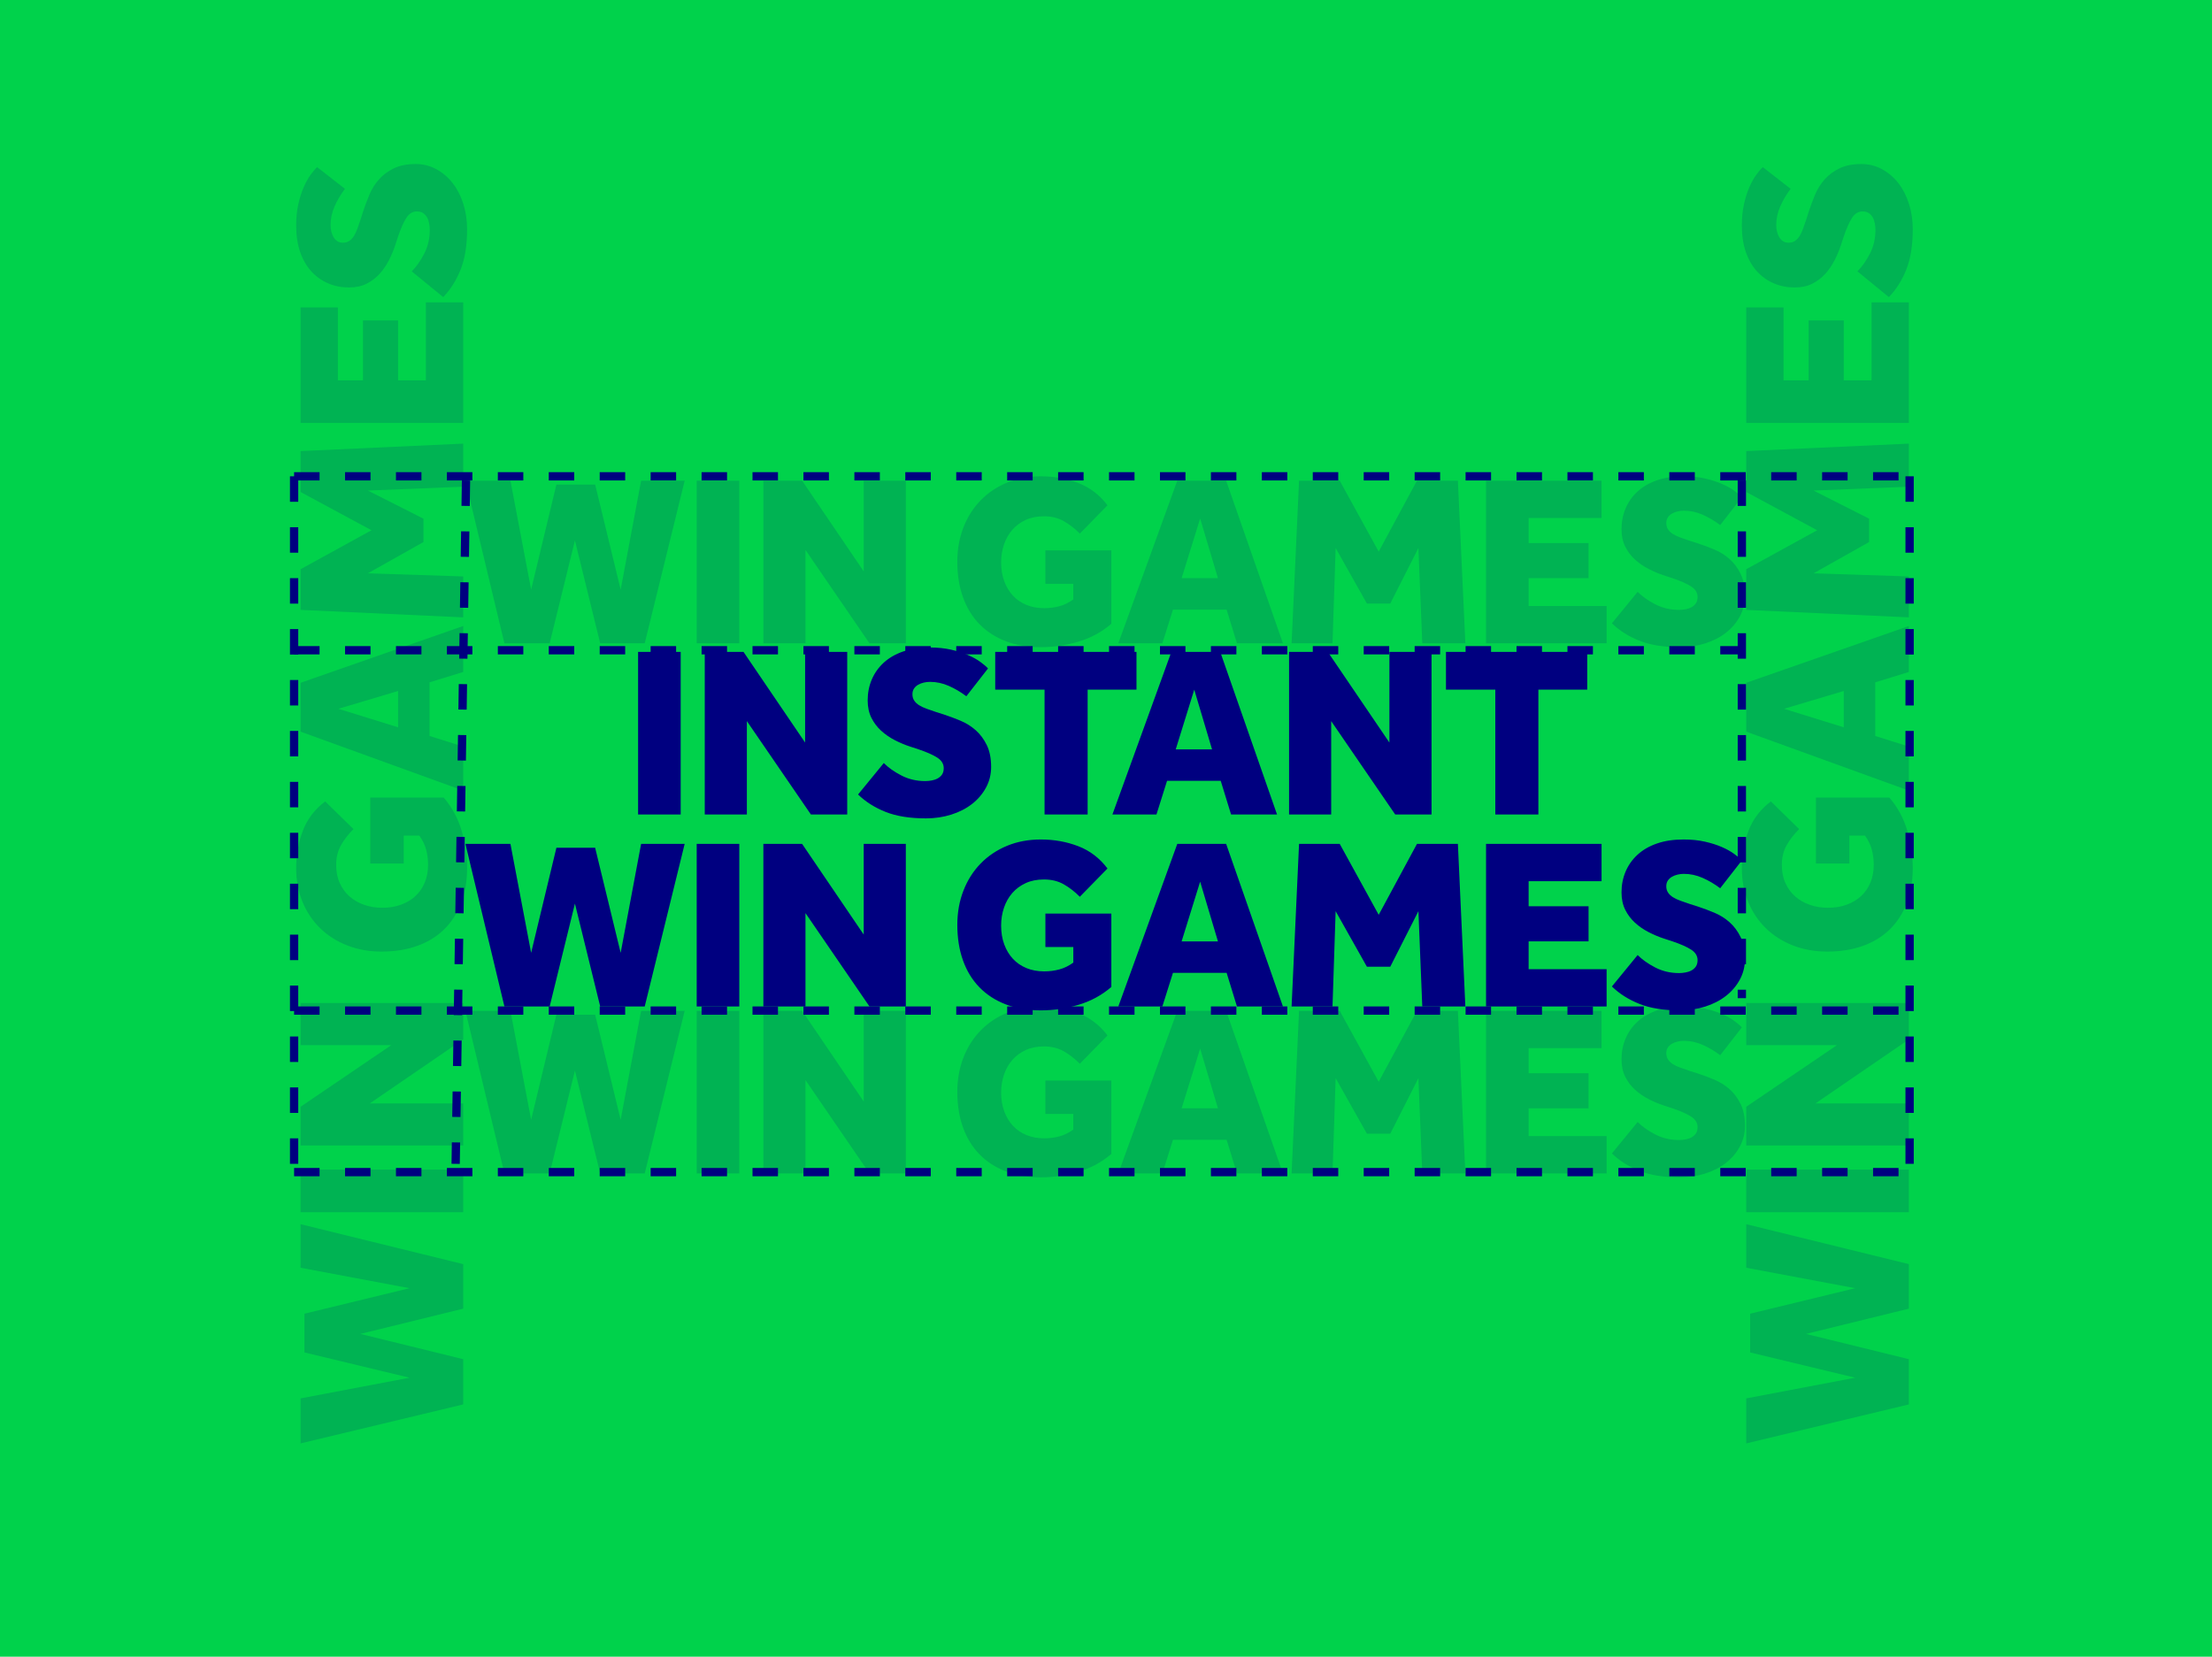
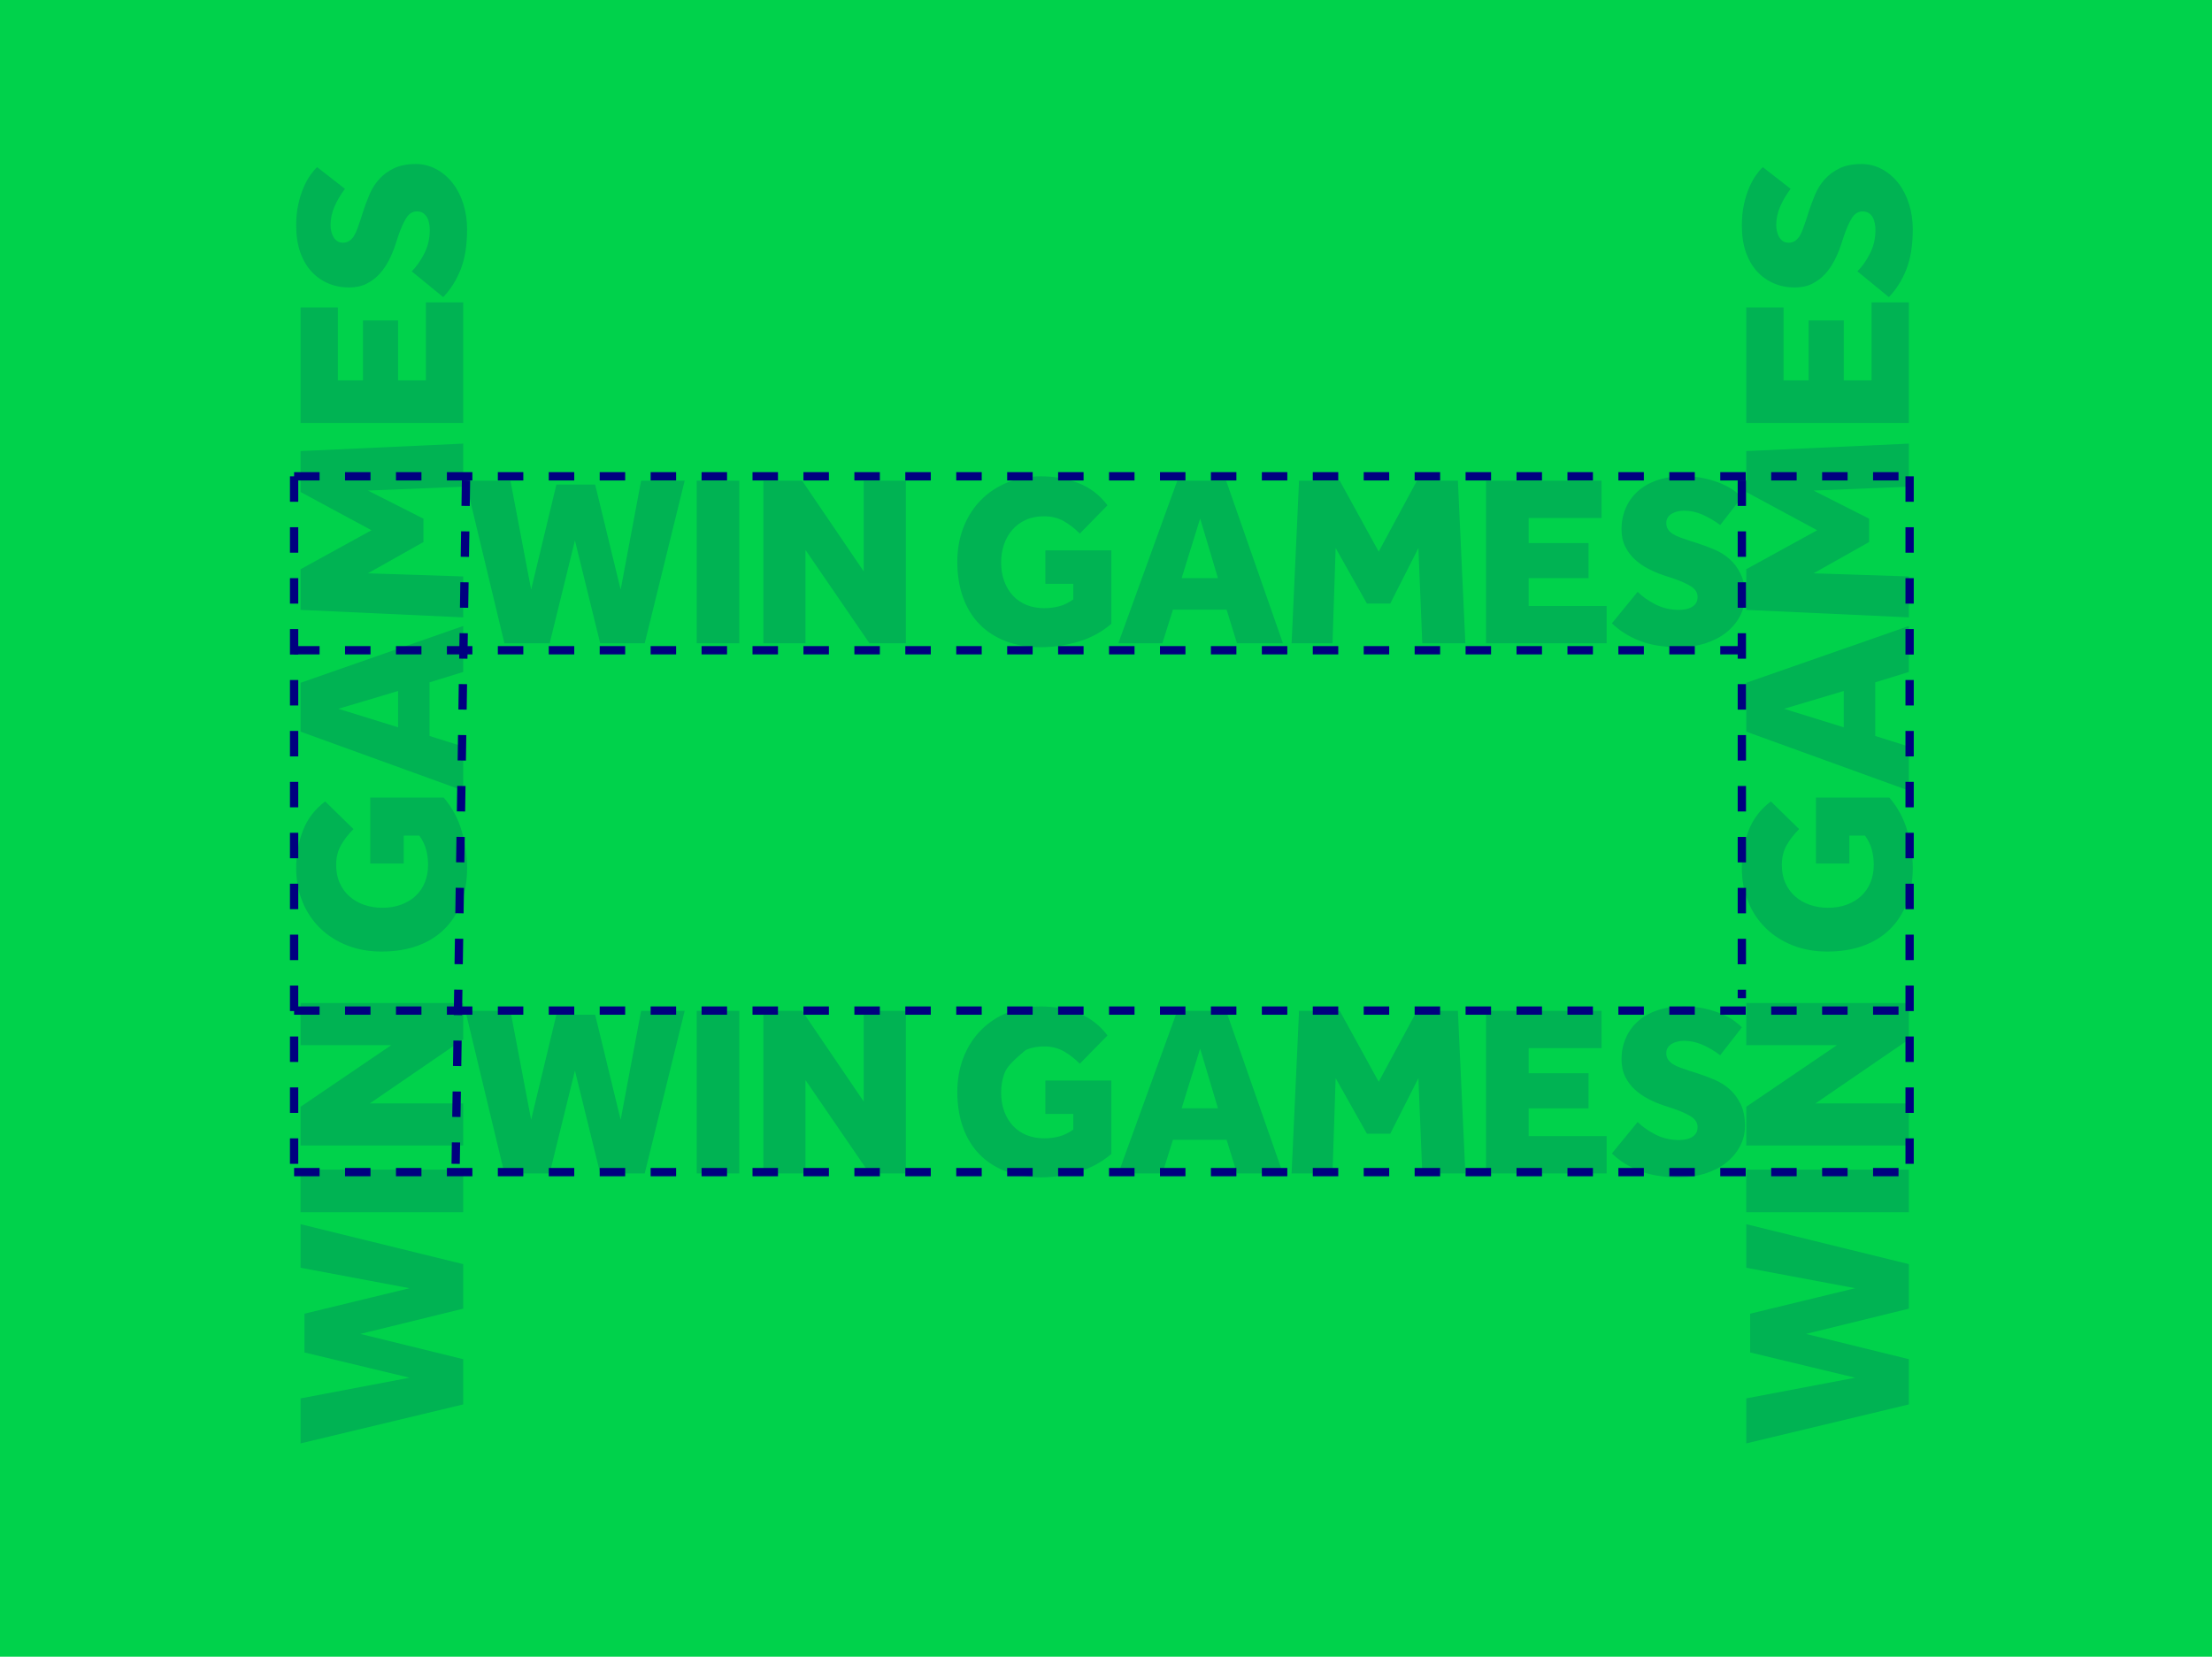
<svg xmlns="http://www.w3.org/2000/svg" xmlns:xlink="http://www.w3.org/1999/xlink" width="534px" height="400px" viewBox="0 0 534 400" version="1.1">
  <title>Group 11 Copy</title>
  <desc>Created with Sketch.</desc>
  <defs>
    <rect id="path-1" x="0" y="0" width="534" height="400" />
-     <path d="M42.043,40.651 L42.043,1.392 L52.326,1.392 L52.326,40.651 L42.043,40.651 Z M58.136,1.392 L67.489,1.392 L82.362,23.288 L82.362,1.392 L92.529,1.392 L92.529,40.65 L83.756,40.65 L68.303,18.108 L68.303,40.65 L58.136,40.65 L58.136,1.392 Z M101.359,28.231 C102.443,29.33 103.857,30.331 105.6,31.233 C107.343,32.136 109.26,32.587 111.352,32.587 C111.854,32.587 112.378,32.538 112.92,32.44 C113.463,32.342 113.946,32.175 114.373,31.94 C114.798,31.704 115.147,31.39 115.419,30.998 C115.689,30.606 115.825,30.095 115.825,29.467 C115.825,28.447 115.311,27.604 114.286,26.936 C113.259,26.27 111.758,25.603 109.783,24.935 L107.633,24.229 C106.432,23.837 105.222,23.327 104.002,22.699 C102.782,22.071 101.688,21.316 100.72,20.432 C99.751,19.55 98.967,18.511 98.367,17.313 C97.766,16.117 97.466,14.714 97.466,13.105 C97.466,11.3 97.795,9.623 98.454,8.073 C99.112,6.523 100.071,5.169 101.33,4.011 C102.588,2.855 104.148,1.951 106.007,1.304 C107.866,0.657 110.015,0.333 112.456,0.333 C114.353,0.333 116.076,0.509 117.626,0.863 C119.175,1.216 120.531,1.648 121.693,2.158 C122.855,2.668 123.843,3.217 124.656,3.806 C125.469,4.394 126.088,4.924 126.515,5.395 L121.286,12.104 C119.93,11.084 118.517,10.251 117.045,9.603 C115.573,8.956 114.062,8.632 112.514,8.632 C112.01,8.632 111.506,8.691 111.003,8.808 C110.499,8.926 110.044,9.103 109.638,9.338 C109.231,9.573 108.901,9.878 108.65,10.251 C108.398,10.624 108.272,11.084 108.272,11.634 C108.272,12.222 108.418,12.733 108.708,13.164 C108.999,13.596 109.396,13.969 109.899,14.282 C110.402,14.597 111.012,14.881 111.729,15.136 C112.445,15.391 113.211,15.656 114.024,15.93 L115.884,16.518 C117.2,16.951 118.536,17.451 119.892,18.02 C121.247,18.589 122.467,19.354 123.552,20.315 C124.636,21.277 125.527,22.473 126.224,23.905 C126.921,25.338 127.27,27.094 127.27,29.173 C127.27,30.978 126.853,32.646 126.021,34.176 C125.188,35.706 124.065,37.021 122.651,38.119 C121.237,39.218 119.573,40.072 117.655,40.68 C115.738,41.288 113.695,41.592 111.526,41.592 C107.652,41.592 104.409,41.072 101.795,40.032 C99.181,38.993 96.963,37.59 95.143,35.824 L101.359,28.231 Z M140.167,10.515 L128.257,10.515 L128.257,1.392 L162.36,1.392 L162.36,10.515 L150.567,10.515 L150.567,40.651 L140.167,40.651 L140.167,10.515 Z M180.603,24.935 L176.304,10.515 L171.831,24.935 L180.603,24.935 Z M170.785,1.393 L182.578,1.393 L196.289,40.65 L185.193,40.65 L182.695,32.528 L169.739,32.528 L167.183,40.65 L156.551,40.65 L170.785,1.393 Z M199.194,1.392 L208.548,1.392 L223.42,23.288 L223.42,1.392 L233.587,1.392 L233.587,40.65 L224.815,40.65 L209.361,18.108 L209.361,40.65 L199.194,40.65 L199.194,1.392 Z M248.982,10.515 L237.072,10.515 L237.072,1.392 L271.175,1.392 L271.175,10.515 L259.382,10.515 L259.382,40.651 L248.982,40.651 L248.982,10.515 Z M0.36,47.749 L11.224,47.749 L16.22,74.058 L22.321,48.691 L31.674,48.691 L37.833,74.058 L42.771,47.749 L53.286,47.749 L43.642,87.007 L32.894,87.007 L26.794,62.169 L20.694,87.007 L9.772,87.007 L0.36,47.749 Z M56.191,87.007 L56.191,47.748 L66.474,47.748 L66.474,87.007 L56.191,87.007 Z M72.284,47.749 L81.637,47.749 L96.51,69.644 L96.51,47.749 L106.677,47.749 L106.677,87.007 L97.904,87.007 L82.451,64.464 L82.451,87.007 L72.284,87.007 L72.284,47.749 Z M140.372,64.582 L156.29,64.582 L156.29,82.298 C153.966,84.299 151.303,85.741 148.302,86.624 C145.3,87.507 142.289,87.948 139.268,87.948 C136.13,87.948 133.313,87.468 130.814,86.506 C128.317,85.545 126.196,84.173 124.453,82.387 C122.71,80.601 121.383,78.434 120.474,75.883 C119.563,73.332 119.108,70.468 119.108,67.29 C119.108,64.308 119.602,61.551 120.59,59.02 C121.578,56.49 122.962,54.312 124.744,52.487 C126.525,50.662 128.645,49.24 131.105,48.22 C133.564,47.2 136.285,46.689 139.268,46.689 C142.482,46.689 145.493,47.229 148.302,48.308 C151.109,49.387 153.462,51.183 155.36,53.693 L148.679,60.521 C147.478,59.305 146.191,58.305 144.816,57.519 C143.441,56.735 141.843,56.342 140.023,56.342 C138.357,56.342 136.886,56.636 135.607,57.225 C134.33,57.814 133.255,58.608 132.384,59.609 C131.512,60.609 130.844,61.786 130.379,63.14 C129.914,64.493 129.682,65.936 129.682,67.466 C129.682,69.154 129.933,70.674 130.437,72.028 C130.94,73.381 131.637,74.539 132.529,75.5 C133.419,76.462 134.504,77.207 135.782,77.737 C137.06,78.266 138.493,78.531 140.081,78.531 C141.359,78.531 142.579,78.375 143.741,78.06 C144.903,77.747 146.026,77.198 147.111,76.413 L147.111,72.645 L140.372,72.645 L140.372,64.582 Z M182.027,71.292 L177.727,56.872 L173.254,71.292 L182.027,71.292 Z M172.209,47.749 L184.002,47.749 L197.713,87.006 L186.616,87.006 L184.118,78.884 L171.163,78.884 L168.606,87.006 L157.975,87.006 L172.209,47.749 Z M201.605,47.749 L211.424,47.749 L220.835,64.876 L230.073,47.749 L239.949,47.749 L241.75,87.007 L231.351,87.007 L230.421,63.994 L223.623,77.413 L217.988,77.413 L210.436,63.994 L209.681,87.007 L199.804,87.007 L201.605,47.749 Z M246.746,47.749 L274.632,47.749 L274.632,56.754 L257.028,56.754 L257.028,62.817 L271.495,62.817 L271.495,71.291 L257.028,71.291 L257.028,78.002 L275.852,78.002 L275.852,87.007 L246.746,87.007 L246.746,47.749 Z M283.345,74.588 C284.429,75.687 285.843,76.687 287.586,77.59 C289.329,78.493 291.246,78.943 293.338,78.943 C293.84,78.943 294.364,78.894 294.907,78.796 C295.449,78.698 295.932,78.531 296.359,78.296 C296.784,78.061 297.134,77.747 297.405,77.354 C297.675,76.962 297.811,76.452 297.811,75.824 C297.811,74.804 297.297,73.961 296.272,73.293 C295.245,72.626 293.745,71.96 291.769,71.291 L289.619,70.586 C288.418,70.194 287.209,69.683 285.988,69.055 C284.768,68.428 283.674,67.672 282.706,66.789 C281.738,65.906 280.953,64.867 280.353,63.67 C279.752,62.473 279.452,61.071 279.452,59.462 C279.452,57.657 279.781,55.98 280.44,54.429 C281.098,52.879 282.057,51.526 283.316,50.368 C284.574,49.211 286.134,48.308 287.993,47.66 C289.852,47.013 292.002,46.689 294.442,46.689 C296.339,46.689 298.063,46.866 299.612,47.219 C301.161,47.572 302.517,48.004 303.679,48.514 C304.841,49.024 305.829,49.573 306.642,50.162 C307.455,50.751 308.074,51.28 308.501,51.751 L303.272,58.461 C301.916,57.441 300.503,56.607 299.031,55.96 C297.559,55.312 296.048,54.988 294.5,54.988 C293.996,54.988 293.492,55.047 292.989,55.165 C292.485,55.282 292.03,55.459 291.624,55.694 C291.217,55.93 290.887,56.234 290.636,56.607 C290.384,56.98 290.258,57.441 290.258,57.99 C290.258,58.579 290.404,59.089 290.695,59.52 C290.985,59.952 291.382,60.325 291.885,60.639 C292.388,60.953 292.998,61.238 293.715,61.492 C294.432,61.747 295.197,62.013 296.01,62.287 L297.87,62.875 C299.186,63.308 300.522,63.808 301.878,64.376 C303.233,64.945 304.454,65.711 305.538,66.672 C306.622,67.634 307.513,68.83 308.21,70.262 C308.908,71.694 309.256,73.45 309.256,75.529 C309.256,77.335 308.839,79.002 308.007,80.532 C307.174,82.062 306.051,83.377 304.637,84.476 C303.223,85.575 301.559,86.429 299.641,87.036 C297.724,87.644 295.681,87.949 293.512,87.949 C289.639,87.949 286.395,87.428 283.781,86.388 C281.167,85.35 278.949,83.946 277.129,82.18 L283.345,74.588 Z" id="path-3" />
-     <path d="M-1.53477231e-12,1.06 L10.864,1.06 L15.86,27.369 L21.961,2.001 L31.314,2.001 L37.472,27.369 L42.411,1.06 L52.926,1.06 L43.282,40.318 L32.534,40.318 L26.434,15.48 L20.334,40.318 L9.412,40.318 L-1.53477231e-12,1.06 Z M55.831,40.317 L55.831,1.059 L66.113,1.059 L66.113,40.317 L55.831,40.317 Z M71.924,1.06 L81.277,1.06 L96.15,22.955 L96.15,1.06 L106.317,1.06 L106.317,40.318 L97.544,40.318 L82.091,17.775 L82.091,40.318 L71.924,40.318 L71.924,1.06 Z M140.011,17.893 L155.93,17.893 L155.93,35.609 C153.606,37.61 150.943,39.052 147.942,39.935 C144.94,40.818 141.929,41.259 138.907,41.259 C135.77,41.259 132.953,40.778 130.454,39.817 C127.956,38.856 125.836,37.483 124.093,35.697 C122.35,33.912 121.023,31.745 120.114,29.194 C119.203,26.643 118.748,23.778 118.748,20.6 C118.748,17.619 119.242,14.862 120.23,12.331 C121.217,9.8 122.602,7.622 124.384,5.798 C126.164,3.973 128.285,2.551 130.745,1.531 C133.204,0.511 135.925,0 138.907,0 C142.122,0 145.133,0.54 147.942,1.619 C150.749,2.698 153.102,4.494 155,7.004 L148.319,13.832 C147.118,12.616 145.83,11.615 144.456,10.83 C143.081,10.045 141.483,9.653 139.663,9.653 C137.997,9.653 136.526,9.947 135.247,10.536 C133.97,11.124 132.894,11.919 132.024,12.919 C131.151,13.92 130.484,15.097 130.019,16.451 C129.554,17.804 129.322,19.247 129.322,20.777 C129.322,22.465 129.573,23.985 130.077,25.338 C130.58,26.692 131.277,27.85 132.168,28.811 C133.059,29.773 134.144,30.518 135.421,31.047 C136.7,31.577 138.132,31.842 139.721,31.842 C140.999,31.842 142.219,31.686 143.381,31.371 C144.543,31.058 145.666,30.509 146.75,29.723 L146.75,25.956 L140.011,25.956 L140.011,17.893 Z M181.667,24.602 L177.367,10.183 L172.894,24.602 L181.667,24.602 Z M171.848,1.06 L183.642,1.06 L197.353,40.317 L186.256,40.317 L183.758,32.195 L170.803,32.195 L168.246,40.317 L157.614,40.317 L171.848,1.06 Z M201.245,1.06 L211.063,1.06 L220.474,18.187 L229.712,1.06 L239.589,1.06 L241.389,40.318 L230.991,40.318 L230.06,17.305 L223.263,30.724 L217.628,30.724 L210.076,17.305 L209.32,40.318 L199.444,40.318 L201.245,1.06 Z M246.386,1.06 L274.272,1.06 L274.272,10.065 L256.668,10.065 L256.668,16.127 L271.135,16.127 L271.135,24.602 L256.668,24.602 L256.668,31.312 L275.492,31.312 L275.492,40.318 L246.386,40.318 L246.386,1.06 Z M282.985,27.898 C284.069,28.997 285.483,29.998 287.226,30.9 C288.969,31.803 290.886,32.254 292.978,32.254 C293.48,32.254 294.004,32.205 294.546,32.107 C295.088,32.009 295.572,31.842 295.999,31.607 C296.424,31.371 296.773,31.058 297.045,30.665 C297.315,30.273 297.451,29.763 297.451,29.135 C297.451,28.114 296.937,27.272 295.911,26.604 C294.885,25.937 293.384,25.27 291.409,24.602 L289.259,23.896 C288.058,23.504 286.848,22.994 285.628,22.366 C284.408,21.739 283.314,20.983 282.346,20.1 C281.377,19.217 280.593,18.178 279.993,16.981 C279.392,15.784 279.092,14.382 279.092,12.772 C279.092,10.968 279.421,9.29 280.08,7.74 C280.738,6.19 281.697,4.836 282.956,3.679 C284.214,2.522 285.774,1.618 287.632,0.971 C289.492,0.324 291.641,-6.96331881e-13 294.082,-6.96331881e-13 C295.978,-6.96331881e-13 297.702,0.177 299.252,0.53 C300.801,0.883 302.157,1.315 303.319,1.825 C304.481,2.335 305.469,2.884 306.282,3.473 C307.095,4.061 307.714,4.591 308.141,5.062 L302.912,11.772 C301.556,10.752 300.143,9.918 298.671,9.27 C297.199,8.623 295.688,8.299 294.14,8.299 C293.636,8.299 293.132,8.358 292.629,8.475 C292.125,8.593 291.67,8.77 291.264,9.005 C290.857,9.241 290.527,9.545 290.276,9.918 C290.024,10.291 289.898,10.752 289.898,11.301 C289.898,11.889 290.044,12.4 290.334,12.831 C290.625,13.263 291.021,13.636 291.525,13.95 C292.028,14.264 292.638,14.548 293.355,14.803 C294.071,15.058 294.837,15.323 295.65,15.598 L297.509,16.186 C298.825,16.618 300.162,17.118 301.518,17.687 C302.873,18.256 304.093,19.021 305.178,19.983 C306.262,20.944 307.153,22.14 307.85,23.572 C308.547,25.005 308.896,26.761 308.896,28.84 C308.896,30.646 308.479,32.313 307.647,33.843 C306.814,35.373 305.691,36.688 304.277,37.787 C302.863,38.886 301.199,39.739 299.281,40.347 C297.364,40.955 295.321,41.259 293.152,41.259 C289.278,41.259 286.035,40.739 283.421,39.699 C280.807,38.66 278.589,37.257 276.769,35.491 L282.985,27.898 Z" id="path-5" />
+     <path d="M-1.53477231e-12,1.06 L10.864,1.06 L15.86,27.369 L21.961,2.001 L31.314,2.001 L37.472,27.369 L42.411,1.06 L52.926,1.06 L43.282,40.318 L32.534,40.318 L26.434,15.48 L20.334,40.318 L9.412,40.318 L-1.53477231e-12,1.06 Z M55.831,40.317 L55.831,1.059 L66.113,1.059 L66.113,40.317 L55.831,40.317 Z M71.924,1.06 L81.277,1.06 L96.15,22.955 L96.15,1.06 L106.317,1.06 L106.317,40.318 L97.544,40.318 L82.091,17.775 L82.091,40.318 L71.924,40.318 L71.924,1.06 Z M140.011,17.893 L155.93,17.893 L155.93,35.609 C153.606,37.61 150.943,39.052 147.942,39.935 C144.94,40.818 141.929,41.259 138.907,41.259 C135.77,41.259 132.953,40.778 130.454,39.817 C127.956,38.856 125.836,37.483 124.093,35.697 C122.35,33.912 121.023,31.745 120.114,29.194 C119.203,26.643 118.748,23.778 118.748,20.6 C118.748,17.619 119.242,14.862 120.23,12.331 C121.217,9.8 122.602,7.622 124.384,5.798 C126.164,3.973 128.285,2.551 130.745,1.531 C133.204,0.511 135.925,0 138.907,0 C142.122,0 145.133,0.54 147.942,1.619 C150.749,2.698 153.102,4.494 155,7.004 L148.319,13.832 C147.118,12.616 145.83,11.615 144.456,10.83 C143.081,10.045 141.483,9.653 139.663,9.653 C137.997,9.653 136.526,9.947 135.247,10.536 C131.151,13.92 130.484,15.097 130.019,16.451 C129.554,17.804 129.322,19.247 129.322,20.777 C129.322,22.465 129.573,23.985 130.077,25.338 C130.58,26.692 131.277,27.85 132.168,28.811 C133.059,29.773 134.144,30.518 135.421,31.047 C136.7,31.577 138.132,31.842 139.721,31.842 C140.999,31.842 142.219,31.686 143.381,31.371 C144.543,31.058 145.666,30.509 146.75,29.723 L146.75,25.956 L140.011,25.956 L140.011,17.893 Z M181.667,24.602 L177.367,10.183 L172.894,24.602 L181.667,24.602 Z M171.848,1.06 L183.642,1.06 L197.353,40.317 L186.256,40.317 L183.758,32.195 L170.803,32.195 L168.246,40.317 L157.614,40.317 L171.848,1.06 Z M201.245,1.06 L211.063,1.06 L220.474,18.187 L229.712,1.06 L239.589,1.06 L241.389,40.318 L230.991,40.318 L230.06,17.305 L223.263,30.724 L217.628,30.724 L210.076,17.305 L209.32,40.318 L199.444,40.318 L201.245,1.06 Z M246.386,1.06 L274.272,1.06 L274.272,10.065 L256.668,10.065 L256.668,16.127 L271.135,16.127 L271.135,24.602 L256.668,24.602 L256.668,31.312 L275.492,31.312 L275.492,40.318 L246.386,40.318 L246.386,1.06 Z M282.985,27.898 C284.069,28.997 285.483,29.998 287.226,30.9 C288.969,31.803 290.886,32.254 292.978,32.254 C293.48,32.254 294.004,32.205 294.546,32.107 C295.088,32.009 295.572,31.842 295.999,31.607 C296.424,31.371 296.773,31.058 297.045,30.665 C297.315,30.273 297.451,29.763 297.451,29.135 C297.451,28.114 296.937,27.272 295.911,26.604 C294.885,25.937 293.384,25.27 291.409,24.602 L289.259,23.896 C288.058,23.504 286.848,22.994 285.628,22.366 C284.408,21.739 283.314,20.983 282.346,20.1 C281.377,19.217 280.593,18.178 279.993,16.981 C279.392,15.784 279.092,14.382 279.092,12.772 C279.092,10.968 279.421,9.29 280.08,7.74 C280.738,6.19 281.697,4.836 282.956,3.679 C284.214,2.522 285.774,1.618 287.632,0.971 C289.492,0.324 291.641,-6.96331881e-13 294.082,-6.96331881e-13 C295.978,-6.96331881e-13 297.702,0.177 299.252,0.53 C300.801,0.883 302.157,1.315 303.319,1.825 C304.481,2.335 305.469,2.884 306.282,3.473 C307.095,4.061 307.714,4.591 308.141,5.062 L302.912,11.772 C301.556,10.752 300.143,9.918 298.671,9.27 C297.199,8.623 295.688,8.299 294.14,8.299 C293.636,8.299 293.132,8.358 292.629,8.475 C292.125,8.593 291.67,8.77 291.264,9.005 C290.857,9.241 290.527,9.545 290.276,9.918 C290.024,10.291 289.898,10.752 289.898,11.301 C289.898,11.889 290.044,12.4 290.334,12.831 C290.625,13.263 291.021,13.636 291.525,13.95 C292.028,14.264 292.638,14.548 293.355,14.803 C294.071,15.058 294.837,15.323 295.65,15.598 L297.509,16.186 C298.825,16.618 300.162,17.118 301.518,17.687 C302.873,18.256 304.093,19.021 305.178,19.983 C306.262,20.944 307.153,22.14 307.85,23.572 C308.547,25.005 308.896,26.761 308.896,28.84 C308.896,30.646 308.479,32.313 307.647,33.843 C306.814,35.373 305.691,36.688 304.277,37.787 C302.863,38.886 301.199,39.739 299.281,40.347 C297.364,40.955 295.321,41.259 293.152,41.259 C289.278,41.259 286.035,40.739 283.421,39.699 C280.807,38.66 278.589,37.257 276.769,35.491 L282.985,27.898 Z" id="path-5" />
    <path d="M-1.53477231e-12,1.06 L10.864,1.06 L15.86,27.369 L21.961,2.001 L31.314,2.001 L37.472,27.369 L42.411,1.06 L52.926,1.06 L43.282,40.318 L32.534,40.318 L26.434,15.48 L20.334,40.318 L9.412,40.318 L-1.53477231e-12,1.06 Z M55.831,40.317 L55.831,1.059 L66.113,1.059 L66.113,40.317 L55.831,40.317 Z M71.924,1.06 L81.277,1.06 L96.15,22.955 L96.15,1.06 L106.317,1.06 L106.317,40.318 L97.544,40.318 L82.091,17.775 L82.091,40.318 L71.924,40.318 L71.924,1.06 Z M140.011,17.893 L155.93,17.893 L155.93,35.609 C153.606,37.61 150.943,39.052 147.942,39.935 C144.94,40.818 141.929,41.259 138.907,41.259 C135.77,41.259 132.953,40.778 130.454,39.817 C127.956,38.856 125.836,37.483 124.093,35.697 C122.35,33.912 121.023,31.745 120.114,29.194 C119.203,26.643 118.748,23.778 118.748,20.6 C118.748,17.619 119.242,14.862 120.23,12.331 C121.217,9.8 122.602,7.622 124.384,5.798 C126.164,3.973 128.285,2.551 130.745,1.531 C133.204,0.511 135.925,0 138.907,0 C142.122,0 145.133,0.54 147.942,1.619 C150.749,2.698 153.102,4.494 155,7.004 L148.319,13.832 C147.118,12.616 145.83,11.615 144.456,10.83 C143.081,10.045 141.483,9.653 139.663,9.653 C137.997,9.653 136.526,9.947 135.247,10.536 C133.97,11.124 132.894,11.919 132.024,12.919 C131.151,13.92 130.484,15.097 130.019,16.451 C129.554,17.804 129.322,19.247 129.322,20.777 C129.322,22.465 129.573,23.985 130.077,25.338 C130.58,26.692 131.277,27.85 132.168,28.811 C133.059,29.773 134.144,30.518 135.421,31.047 C136.7,31.577 138.132,31.842 139.721,31.842 C140.999,31.842 142.219,31.686 143.381,31.371 C144.543,31.058 145.666,30.509 146.75,29.723 L146.75,25.956 L140.011,25.956 L140.011,17.893 Z M181.667,24.602 L177.367,10.183 L172.894,24.602 L181.667,24.602 Z M171.848,1.06 L183.642,1.06 L197.353,40.317 L186.256,40.317 L183.758,32.195 L170.803,32.195 L168.246,40.317 L157.614,40.317 L171.848,1.06 Z M201.245,1.06 L211.063,1.06 L220.474,18.187 L229.712,1.06 L239.589,1.06 L241.389,40.318 L230.991,40.318 L230.06,17.305 L223.263,30.724 L217.628,30.724 L210.076,17.305 L209.32,40.318 L199.444,40.318 L201.245,1.06 Z M246.386,1.06 L274.272,1.06 L274.272,10.065 L256.668,10.065 L256.668,16.127 L271.135,16.127 L271.135,24.602 L256.668,24.602 L256.668,31.312 L275.492,31.312 L275.492,40.318 L246.386,40.318 L246.386,1.06 Z M282.985,27.898 C284.069,28.997 285.483,29.998 287.226,30.9 C288.969,31.803 290.886,32.254 292.978,32.254 C293.48,32.254 294.004,32.205 294.546,32.107 C295.088,32.009 295.572,31.842 295.999,31.607 C296.424,31.371 296.773,31.058 297.045,30.665 C297.315,30.273 297.451,29.763 297.451,29.135 C297.451,28.114 296.937,27.272 295.911,26.604 C294.885,25.937 293.384,25.27 291.409,24.602 L289.259,23.896 C288.058,23.504 286.848,22.994 285.628,22.366 C284.408,21.739 283.314,20.983 282.346,20.1 C281.377,19.217 280.593,18.178 279.993,16.981 C279.392,15.784 279.092,14.382 279.092,12.772 C279.092,10.968 279.421,9.29 280.08,7.74 C280.738,6.19 281.697,4.836 282.956,3.679 C284.214,2.522 285.774,1.618 287.632,0.971 C289.492,0.324 291.641,-6.96331881e-13 294.082,-6.96331881e-13 C295.978,-6.96331881e-13 297.702,0.177 299.252,0.53 C300.801,0.883 302.157,1.315 303.319,1.825 C304.481,2.335 305.469,2.884 306.282,3.473 C307.095,4.061 307.714,4.591 308.141,5.062 L302.912,11.772 C301.556,10.752 300.143,9.918 298.671,9.27 C297.199,8.623 295.688,8.299 294.14,8.299 C293.636,8.299 293.132,8.358 292.629,8.475 C292.125,8.593 291.67,8.77 291.264,9.005 C290.857,9.241 290.527,9.545 290.276,9.918 C290.024,10.291 289.898,10.752 289.898,11.301 C289.898,11.889 290.044,12.4 290.334,12.831 C290.625,13.263 291.021,13.636 291.525,13.95 C292.028,14.264 292.638,14.548 293.355,14.803 C294.071,15.058 294.837,15.323 295.65,15.598 L297.509,16.186 C298.825,16.618 300.162,17.118 301.518,17.687 C302.873,18.256 304.093,19.021 305.178,19.983 C306.262,20.944 307.153,22.14 307.85,23.572 C308.547,25.005 308.896,26.761 308.896,28.84 C308.896,30.646 308.479,32.313 307.647,33.843 C306.814,35.373 305.691,36.688 304.277,37.787 C302.863,38.886 301.199,39.739 299.281,40.347 C297.364,40.955 295.321,41.259 293.152,41.259 C289.278,41.259 286.035,40.739 283.421,39.699 C280.807,38.66 278.589,37.257 276.769,35.491 L282.985,27.898 Z" id="path-7" />
    <path d="M-1.53477231e-12,1.06 L10.864,1.06 L15.86,27.369 L21.961,2.001 L31.314,2.001 L37.472,27.369 L42.411,1.06 L52.926,1.06 L43.282,40.318 L32.534,40.318 L26.434,15.48 L20.334,40.318 L9.412,40.318 L-1.53477231e-12,1.06 Z M55.831,40.317 L55.831,1.059 L66.113,1.059 L66.113,40.317 L55.831,40.317 Z M71.924,1.06 L81.277,1.06 L96.15,22.955 L96.15,1.06 L106.317,1.06 L106.317,40.318 L97.544,40.318 L82.091,17.775 L82.091,40.318 L71.924,40.318 L71.924,1.06 Z M140.011,17.893 L155.93,17.893 L155.93,35.609 C153.606,37.61 150.943,39.052 147.942,39.935 C144.94,40.818 141.929,41.259 138.907,41.259 C135.77,41.259 132.953,40.778 130.454,39.817 C127.956,38.856 125.836,37.483 124.093,35.697 C122.35,33.912 121.023,31.745 120.114,29.194 C119.203,26.643 118.748,23.778 118.748,20.6 C118.748,17.619 119.242,14.862 120.23,12.331 C121.217,9.8 122.602,7.622 124.384,5.798 C126.164,3.973 128.285,2.551 130.745,1.531 C133.204,0.511 135.925,0 138.907,0 C142.122,0 145.133,0.54 147.942,1.619 C150.749,2.698 153.102,4.494 155,7.004 L148.319,13.832 C147.118,12.616 145.83,11.615 144.456,10.83 C143.081,10.045 141.483,9.653 139.663,9.653 C137.997,9.653 136.526,9.947 135.247,10.536 C133.97,11.124 132.894,11.919 132.024,12.919 C131.151,13.92 130.484,15.097 130.019,16.451 C129.554,17.804 129.322,19.247 129.322,20.777 C129.322,22.465 129.573,23.985 130.077,25.338 C130.58,26.692 131.277,27.85 132.168,28.811 C133.059,29.773 134.144,30.518 135.421,31.047 C136.7,31.577 138.132,31.842 139.721,31.842 C140.999,31.842 142.219,31.686 143.381,31.371 C144.543,31.058 145.666,30.509 146.75,29.723 L146.75,25.956 L140.011,25.956 L140.011,17.893 Z M181.667,24.602 L177.367,10.183 L172.894,24.602 L181.667,24.602 Z M171.848,1.06 L183.642,1.06 L197.353,40.317 L186.256,40.317 L183.758,32.195 L170.803,32.195 L168.246,40.317 L157.614,40.317 L171.848,1.06 Z M201.245,1.06 L211.063,1.06 L220.474,18.187 L229.712,1.06 L239.589,1.06 L241.389,40.318 L230.991,40.318 L230.06,17.305 L223.263,30.724 L217.628,30.724 L210.076,17.305 L209.32,40.318 L199.444,40.318 L201.245,1.06 Z M246.386,1.06 L274.272,1.06 L274.272,10.065 L256.668,10.065 L256.668,16.127 L271.135,16.127 L271.135,24.602 L256.668,24.602 L256.668,31.312 L275.492,31.312 L275.492,40.318 L246.386,40.318 L246.386,1.06 Z M282.985,27.898 C284.069,28.997 285.483,29.998 287.226,30.9 C288.969,31.803 290.886,32.254 292.978,32.254 C293.48,32.254 294.004,32.205 294.546,32.107 C295.088,32.009 295.572,31.842 295.999,31.607 C296.424,31.371 296.773,31.058 297.045,30.665 C297.315,30.273 297.451,29.763 297.451,29.135 C297.451,28.114 296.937,27.272 295.911,26.604 C294.885,25.937 293.384,25.27 291.409,24.602 L289.259,23.896 C288.058,23.504 286.848,22.994 285.628,22.366 C284.408,21.739 283.314,20.983 282.346,20.1 C281.377,19.217 280.593,18.178 279.993,16.981 C279.392,15.784 279.092,14.382 279.092,12.772 C279.092,10.968 279.421,9.29 280.08,7.74 C280.738,6.19 281.697,4.836 282.956,3.679 C284.214,2.522 285.774,1.618 287.632,0.971 C289.492,0.324 291.641,-6.96331881e-13 294.082,-6.96331881e-13 C295.978,-6.96331881e-13 297.702,0.177 299.252,0.53 C300.801,0.883 302.157,1.315 303.319,1.825 C304.481,2.335 305.469,2.884 306.282,3.473 C307.095,4.061 307.714,4.591 308.141,5.062 L302.912,11.772 C301.556,10.752 300.143,9.918 298.671,9.27 C297.199,8.623 295.688,8.299 294.14,8.299 C293.636,8.299 293.132,8.358 292.629,8.475 C292.125,8.593 291.67,8.77 291.264,9.005 C290.857,9.241 290.527,9.545 290.276,9.918 C290.024,10.291 289.898,10.752 289.898,11.301 C289.898,11.889 290.044,12.4 290.334,12.831 C290.625,13.263 291.021,13.636 291.525,13.95 C292.028,14.264 292.638,14.548 293.355,14.803 C294.071,15.058 294.837,15.323 295.65,15.598 L297.509,16.186 C298.825,16.618 300.162,17.118 301.518,17.687 C302.873,18.256 304.093,19.021 305.178,19.983 C306.262,20.944 307.153,22.14 307.85,23.572 C308.547,25.005 308.896,26.761 308.896,28.84 C308.896,30.646 308.479,32.313 307.647,33.843 C306.814,35.373 305.691,36.688 304.277,37.787 C302.863,38.886 301.199,39.739 299.281,40.347 C297.364,40.955 295.321,41.259 293.152,41.259 C289.278,41.259 286.035,40.739 283.421,39.699 C280.807,38.66 278.589,37.257 276.769,35.491 L282.985,27.898 Z" id="path-9" />
    <path d="M-1.53477231e-12,1.06 L10.864,1.06 L15.86,27.369 L21.961,2.001 L31.314,2.001 L37.472,27.369 L42.411,1.06 L52.926,1.06 L43.282,40.318 L32.534,40.318 L26.434,15.48 L20.334,40.318 L9.412,40.318 L-1.53477231e-12,1.06 Z M55.831,40.317 L55.831,1.059 L66.113,1.059 L66.113,40.317 L55.831,40.317 Z M71.924,1.06 L81.277,1.06 L96.15,22.955 L96.15,1.06 L106.317,1.06 L106.317,40.318 L97.544,40.318 L82.091,17.775 L82.091,40.318 L71.924,40.318 L71.924,1.06 Z M140.011,17.893 L155.93,17.893 L155.93,35.609 C153.606,37.61 150.943,39.052 147.942,39.935 C144.94,40.818 141.929,41.259 138.907,41.259 C135.77,41.259 132.953,40.778 130.454,39.817 C127.956,38.856 125.836,37.483 124.093,35.697 C122.35,33.912 121.023,31.745 120.114,29.194 C119.203,26.643 118.748,23.778 118.748,20.6 C118.748,17.619 119.242,14.862 120.23,12.331 C121.217,9.8 122.602,7.622 124.384,5.798 C126.164,3.973 128.285,2.551 130.745,1.531 C133.204,0.511 135.925,0 138.907,0 C142.122,0 145.133,0.54 147.942,1.619 C150.749,2.698 153.102,4.494 155,7.004 L148.319,13.832 C147.118,12.616 145.83,11.615 144.456,10.83 C143.081,10.045 141.483,9.653 139.663,9.653 C137.997,9.653 136.526,9.947 135.247,10.536 C133.97,11.124 132.894,11.919 132.024,12.919 C131.151,13.92 130.484,15.097 130.019,16.451 C129.554,17.804 129.322,19.247 129.322,20.777 C129.322,22.465 129.573,23.985 130.077,25.338 C130.58,26.692 131.277,27.85 132.168,28.811 C133.059,29.773 134.144,30.518 135.421,31.047 C136.7,31.577 138.132,31.842 139.721,31.842 C140.999,31.842 142.219,31.686 143.381,31.371 C144.543,31.058 145.666,30.509 146.75,29.723 L146.75,25.956 L140.011,25.956 L140.011,17.893 Z M181.667,24.602 L177.367,10.183 L172.894,24.602 L181.667,24.602 Z M171.848,1.06 L183.642,1.06 L197.353,40.317 L186.256,40.317 L183.758,32.195 L170.803,32.195 L168.246,40.317 L157.614,40.317 L171.848,1.06 Z M201.245,1.06 L211.063,1.06 L220.474,18.187 L229.712,1.06 L239.589,1.06 L241.389,40.318 L230.991,40.318 L230.06,17.305 L223.263,30.724 L217.628,30.724 L210.076,17.305 L209.32,40.318 L199.444,40.318 L201.245,1.06 Z M246.386,1.06 L274.272,1.06 L274.272,10.065 L256.668,10.065 L256.668,16.127 L271.135,16.127 L271.135,24.602 L256.668,24.602 L256.668,31.312 L275.492,31.312 L275.492,40.318 L246.386,40.318 L246.386,1.06 Z M282.985,27.898 C284.069,28.997 285.483,29.998 287.226,30.9 C288.969,31.803 290.886,32.254 292.978,32.254 C293.48,32.254 294.004,32.205 294.546,32.107 C295.088,32.009 295.572,31.842 295.999,31.607 C296.424,31.371 296.773,31.058 297.045,30.665 C297.315,30.273 297.451,29.763 297.451,29.135 C297.451,28.114 296.937,27.272 295.911,26.604 C294.885,25.937 293.384,25.27 291.409,24.602 L289.259,23.896 C288.058,23.504 286.848,22.994 285.628,22.366 C284.408,21.739 283.314,20.983 282.346,20.1 C281.377,19.217 280.593,18.178 279.993,16.981 C279.392,15.784 279.092,14.382 279.092,12.772 C279.092,10.968 279.421,9.29 280.08,7.74 C280.738,6.19 281.697,4.836 282.956,3.679 C284.214,2.522 285.774,1.618 287.632,0.971 C289.492,0.324 291.641,-6.96331881e-13 294.082,-6.96331881e-13 C295.978,-6.96331881e-13 297.702,0.177 299.252,0.53 C300.801,0.883 302.157,1.315 303.319,1.825 C304.481,2.335 305.469,2.884 306.282,3.473 C307.095,4.061 307.714,4.591 308.141,5.062 L302.912,11.772 C301.556,10.752 300.143,9.918 298.671,9.27 C297.199,8.623 295.688,8.299 294.14,8.299 C293.636,8.299 293.132,8.358 292.629,8.475 C292.125,8.593 291.67,8.77 291.264,9.005 C290.857,9.241 290.527,9.545 290.276,9.918 C290.024,10.291 289.898,10.752 289.898,11.301 C289.898,11.889 290.044,12.4 290.334,12.831 C290.625,13.263 291.021,13.636 291.525,13.95 C292.028,14.264 292.638,14.548 293.355,14.803 C294.071,15.058 294.837,15.323 295.65,15.598 L297.509,16.186 C298.825,16.618 300.162,17.118 301.518,17.687 C302.873,18.256 304.093,19.021 305.178,19.983 C306.262,20.944 307.153,22.14 307.85,23.572 C308.547,25.005 308.896,26.761 308.896,28.84 C308.896,30.646 308.479,32.313 307.647,33.843 C306.814,35.373 305.691,36.688 304.277,37.787 C302.863,38.886 301.199,39.739 299.281,40.347 C297.364,40.955 295.321,41.259 293.152,41.259 C289.278,41.259 286.035,40.739 283.421,39.699 C280.807,38.66 278.589,37.257 276.769,35.491 L282.985,27.898 Z" id="path-11" />
  </defs>
  <g id="Instant-win-games" stroke="none" stroke-width="1" fill="none" fill-rule="evenodd">
    <g id="Group-11-Copy">
      <mask id="mask-2" fill="white">
        <use xlink:href="#path-1" />
      </mask>
      <use id="Rectangle" fill="#00D24B" xlink:href="#path-1" />
      <g id="Logos-/-Games-/-Lotto-/-Centre-Copy-3" mask="url(#mask-2)">
        <g transform="translate(112, 156)">
          <mask id="mask-4" fill="white">
            <use xlink:href="#path-3" />
          </mask>
          <use id="Combined-Shape" stroke="none" fill="#000080" fill-rule="evenodd" xlink:href="#path-3" />
        </g>
      </g>
      <g id="Lines" mask="url(#mask-2)" stroke="#000080" stroke-dasharray="6.148,6.148" stroke-width="2">
        <g transform="translate(70, 114)">
          <path d="M1,43 L350.5,43" id="Path-2" />
          <path d="M42.5,2 L40,167" id="Path-2-Copy-4" />
          <path d="M1,1 L1,169" id="Path-2-Copy-6" />
          <path d="M350.5,2 L350.5,127" id="Path-2-Copy-5" />
          <path d="M391,1 L391,169" id="Path-2-Copy-7" />
          <path d="M1,1 L391,1" id="Path-2-Copy-3" />
          <path d="M1,130 L391,130" id="Path-2-Copy-2" />
          <path d="M1,169 L391,169" id="Path-2-Copy-8" />
        </g>
      </g>
      <g id="Combined-Shape-2" mask="url(#mask-2)">
        <g transform="translate(112.36, 243)">
          <mask id="mask-6" fill="white">
            <use xlink:href="#path-5" />
          </mask>
          <use id="Combined-Shape" stroke="none" fill-opacity="0.15" fill="#000080" fill-rule="evenodd" xlink:href="#path-5" />
        </g>
      </g>
      <g id="Combined-Shape-2-Copy" mask="url(#mask-2)">
        <g transform="translate(112.36, 115)">
          <mask id="mask-8" fill="white">
            <use xlink:href="#path-7" />
          </mask>
          <use id="Combined-Shape" stroke="none" fill-opacity="0.15" fill="#000080" fill-rule="evenodd" xlink:href="#path-7" />
        </g>
      </g>
      <g id="Combined-Shape-2-Copy-2" mask="url(#mask-2)">
        <g transform="translate(92.5, 194) rotate(-90) translate(-92.5, -194) translate(-62, 173)">
          <mask id="mask-10" fill="white">
            <use xlink:href="#path-9" />
          </mask>
          <use id="Combined-Shape" stroke="none" fill-opacity="0.15" fill="#000080" fill-rule="evenodd" xlink:href="#path-9" />
        </g>
      </g>
      <g id="Combined-Shape-2-Copy-3" mask="url(#mask-2)">
        <g transform="translate(441.5, 194) rotate(-90) translate(-441.5, -194) translate(287, 173)">
          <mask id="mask-12" fill="white">
            <use xlink:href="#path-11" />
          </mask>
          <use id="Combined-Shape" stroke="none" fill-opacity="0.15" fill="#000080" fill-rule="evenodd" xlink:href="#path-11" />
        </g>
      </g>
    </g>
  </g>
</svg>